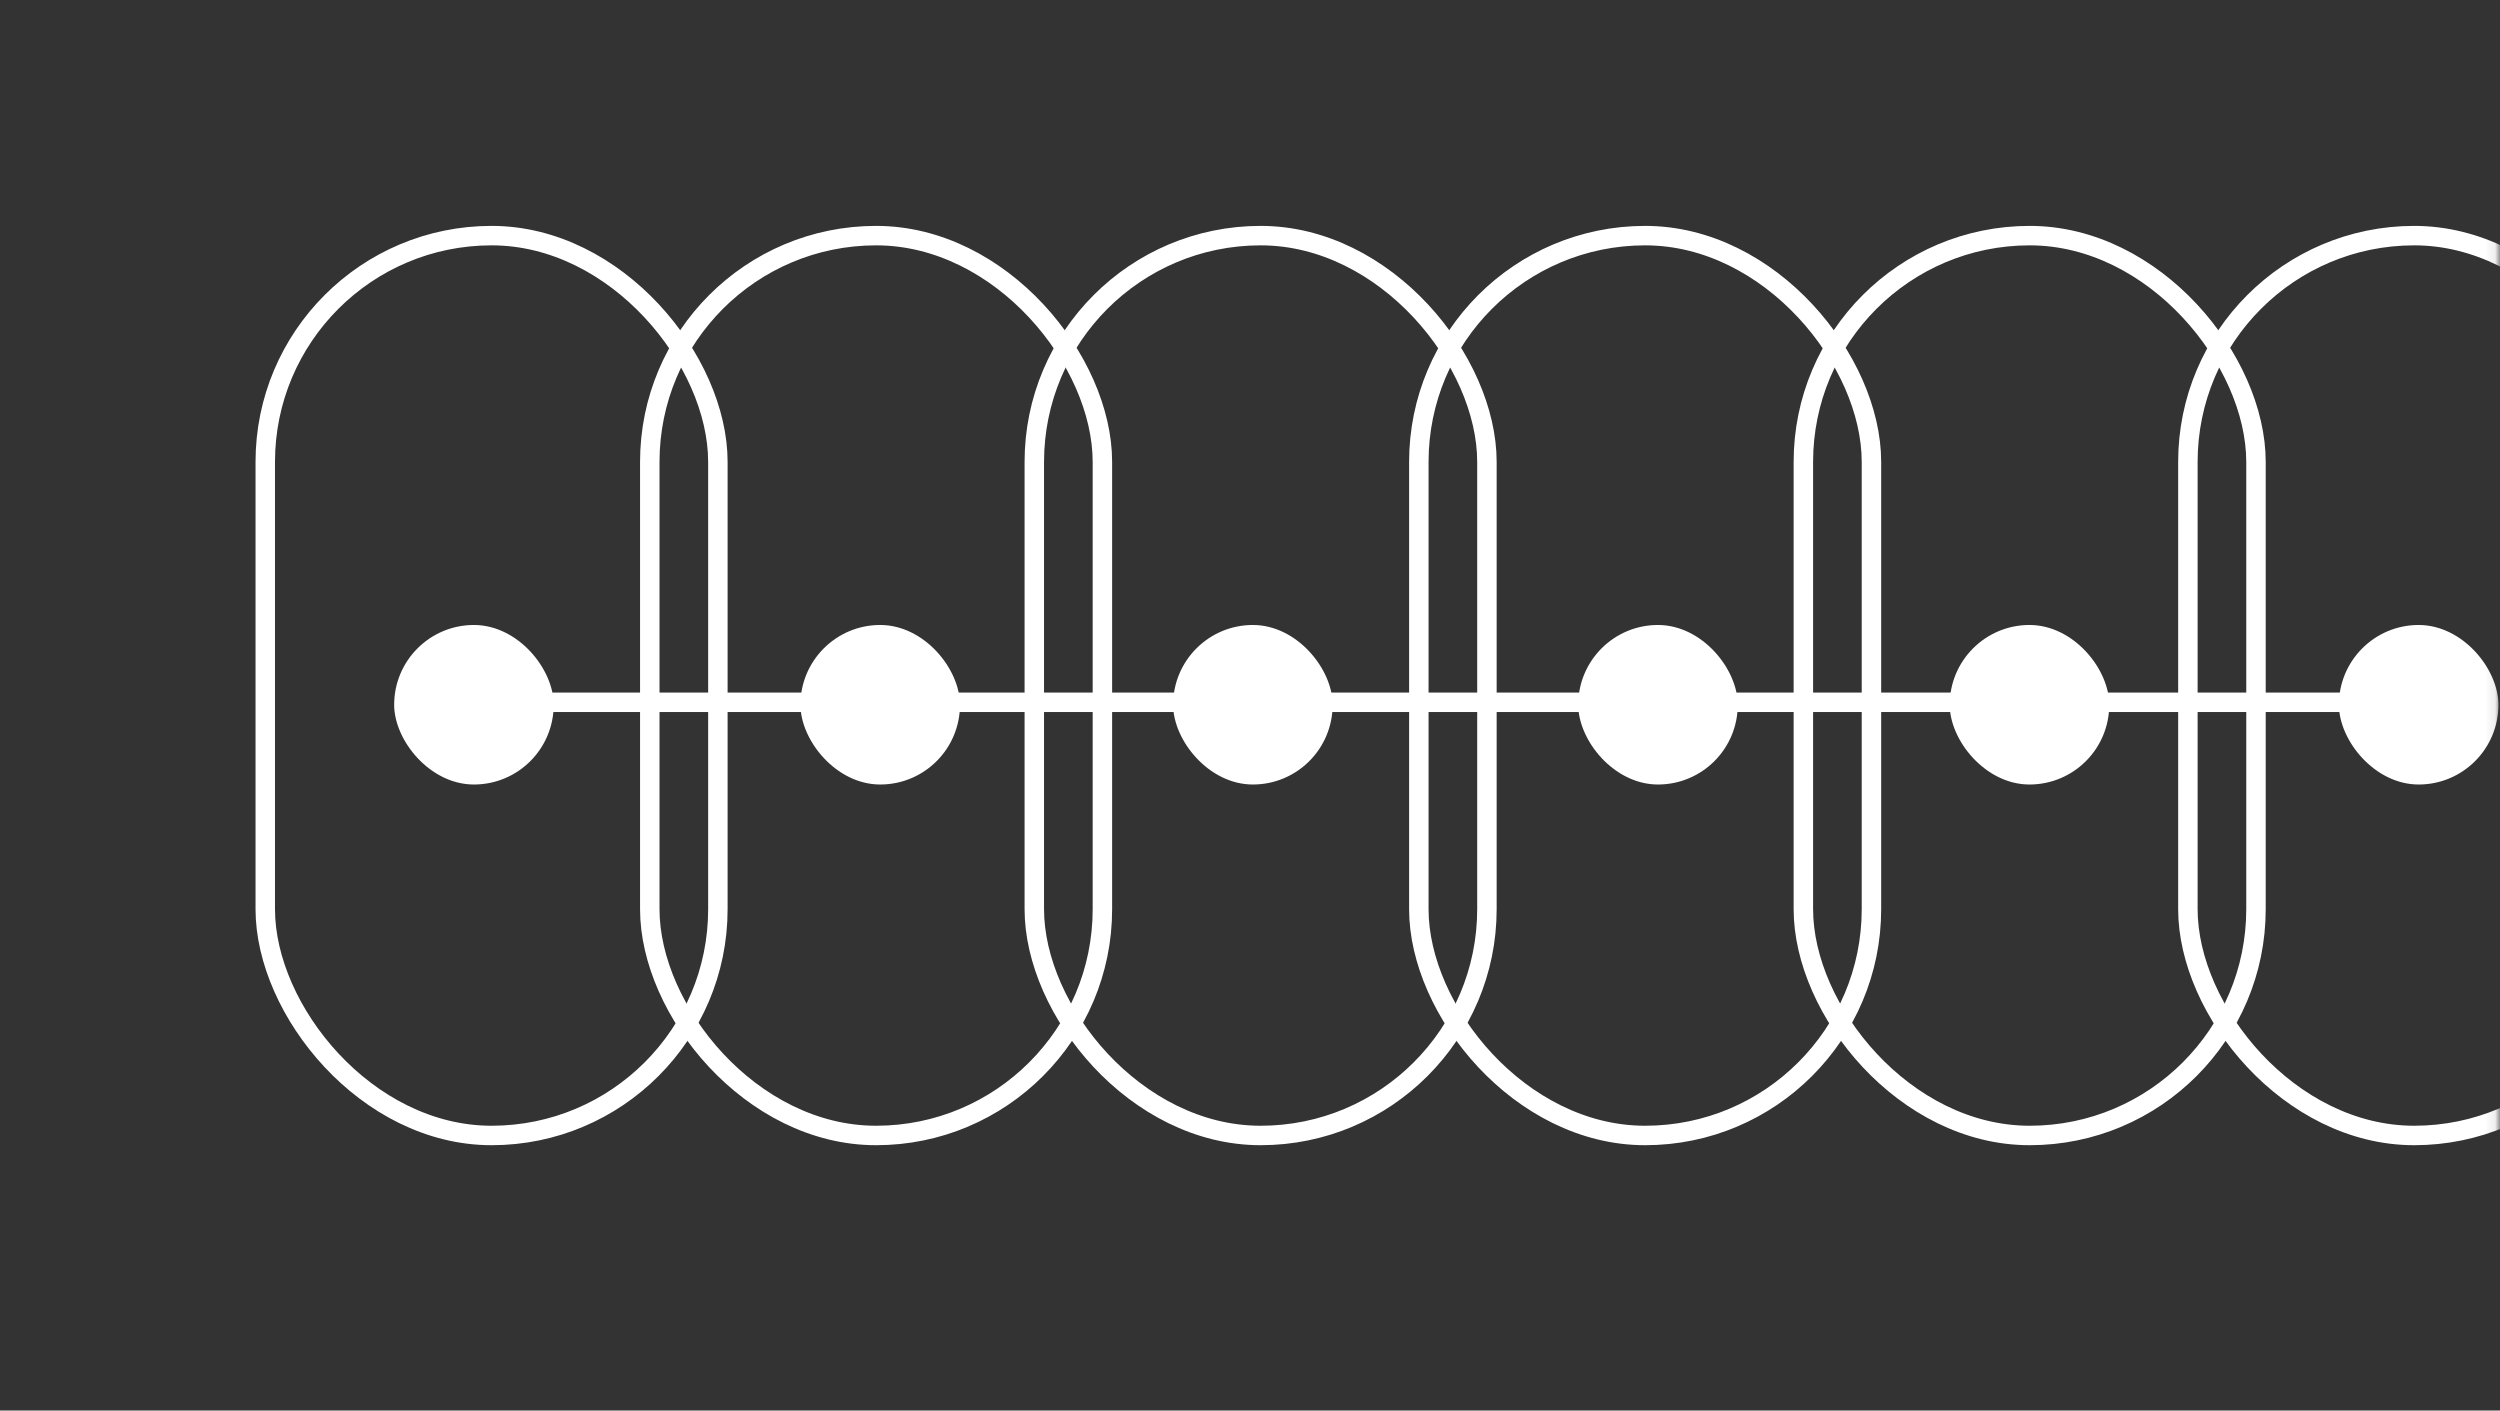
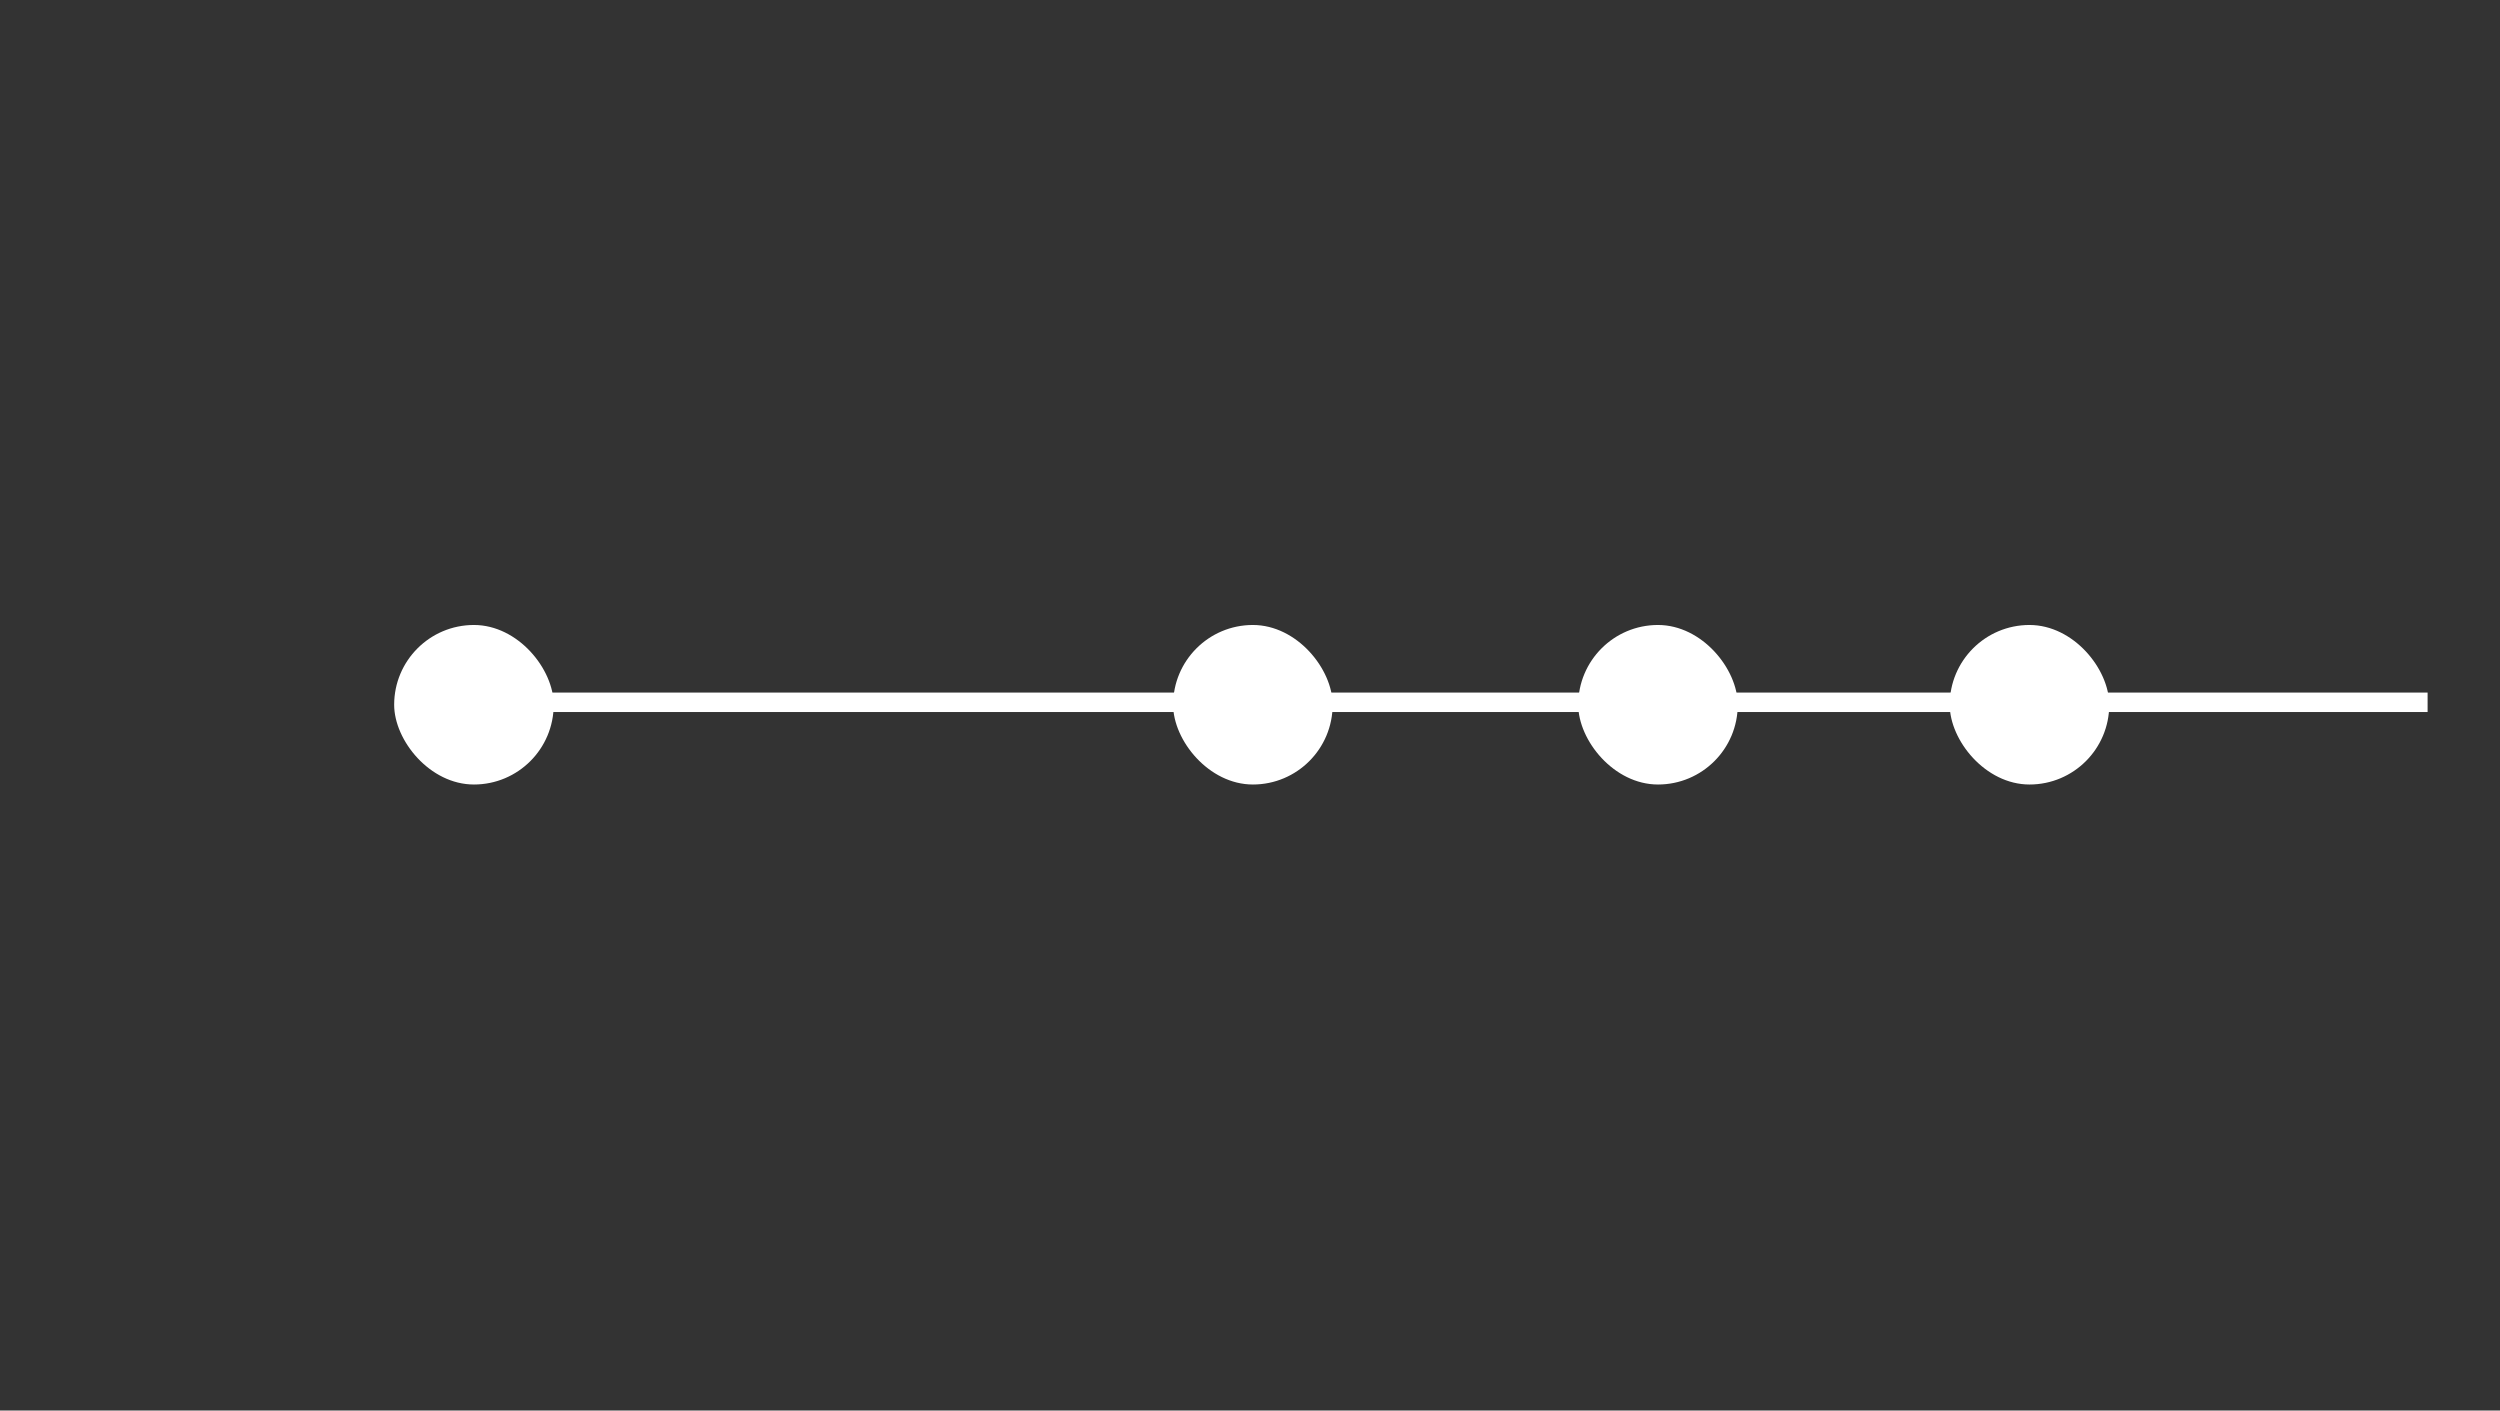
<svg xmlns="http://www.w3.org/2000/svg" width="257" height="145" viewBox="0 0 257 145" fill="none">
  <rect x="0" y="0" width="257" height="145" fill="#333333" stroke="none" />
  <mask id="mask0_1305_1437" style="mask-type:alpha" maskUnits="userSpaceOnUse" x="0" y="0" width="257" height="145">
-     <rect x="0.672" y="0.727" width="256.248" height="143.444" fill="#5990E5" />
-   </mask>
+     </mask>
  <g mask="url(#mask0_1305_1437)">
    <rect x="27.269" y="24.222" width="46.529" height="92.505" rx="23.265" stroke="white" stroke-width="2" />
    <rect x="106.327" y="24.222" width="46.529" height="92.505" rx="23.265" stroke="white" stroke-width="2" />
-     <rect x="185.386" y="24.222" width="46.529" height="92.505" rx="23.265" stroke="white" stroke-width="2" />
    <rect x="66.798" y="24.222" width="46.529" height="92.505" rx="23.265" stroke="white" stroke-width="2" />
-     <rect x="145.856" y="24.222" width="46.529" height="92.505" rx="23.265" stroke="white" stroke-width="2" />
    <rect x="224.915" y="24.222" width="46.529" height="92.505" rx="23.265" stroke="white" stroke-width="2" />
-     <rect x="240.439" y="64.248" width="16.4" height="16.4" rx="8.2" fill="white" />
  </g>
  <rect x="40.52" y="64.248" width="16.4" height="16.4" rx="8.2" fill="white" />
-   <rect x="82.286" y="64.248" width="16.4" height="16.4" rx="8.2" fill="white" />
  <rect x="120.596" y="64.248" width="16.4" height="16.4" rx="8.2" fill="white" />
  <rect x="162.241" y="64.248" width="16.4" height="16.4" rx="8.2" fill="white" />
  <rect x="200.43" y="64.248" width="16.4" height="16.4" rx="8.2" fill="white" />
  <path d="M50.023 72.196H249.557" stroke="white" stroke-width="2" />
</svg>